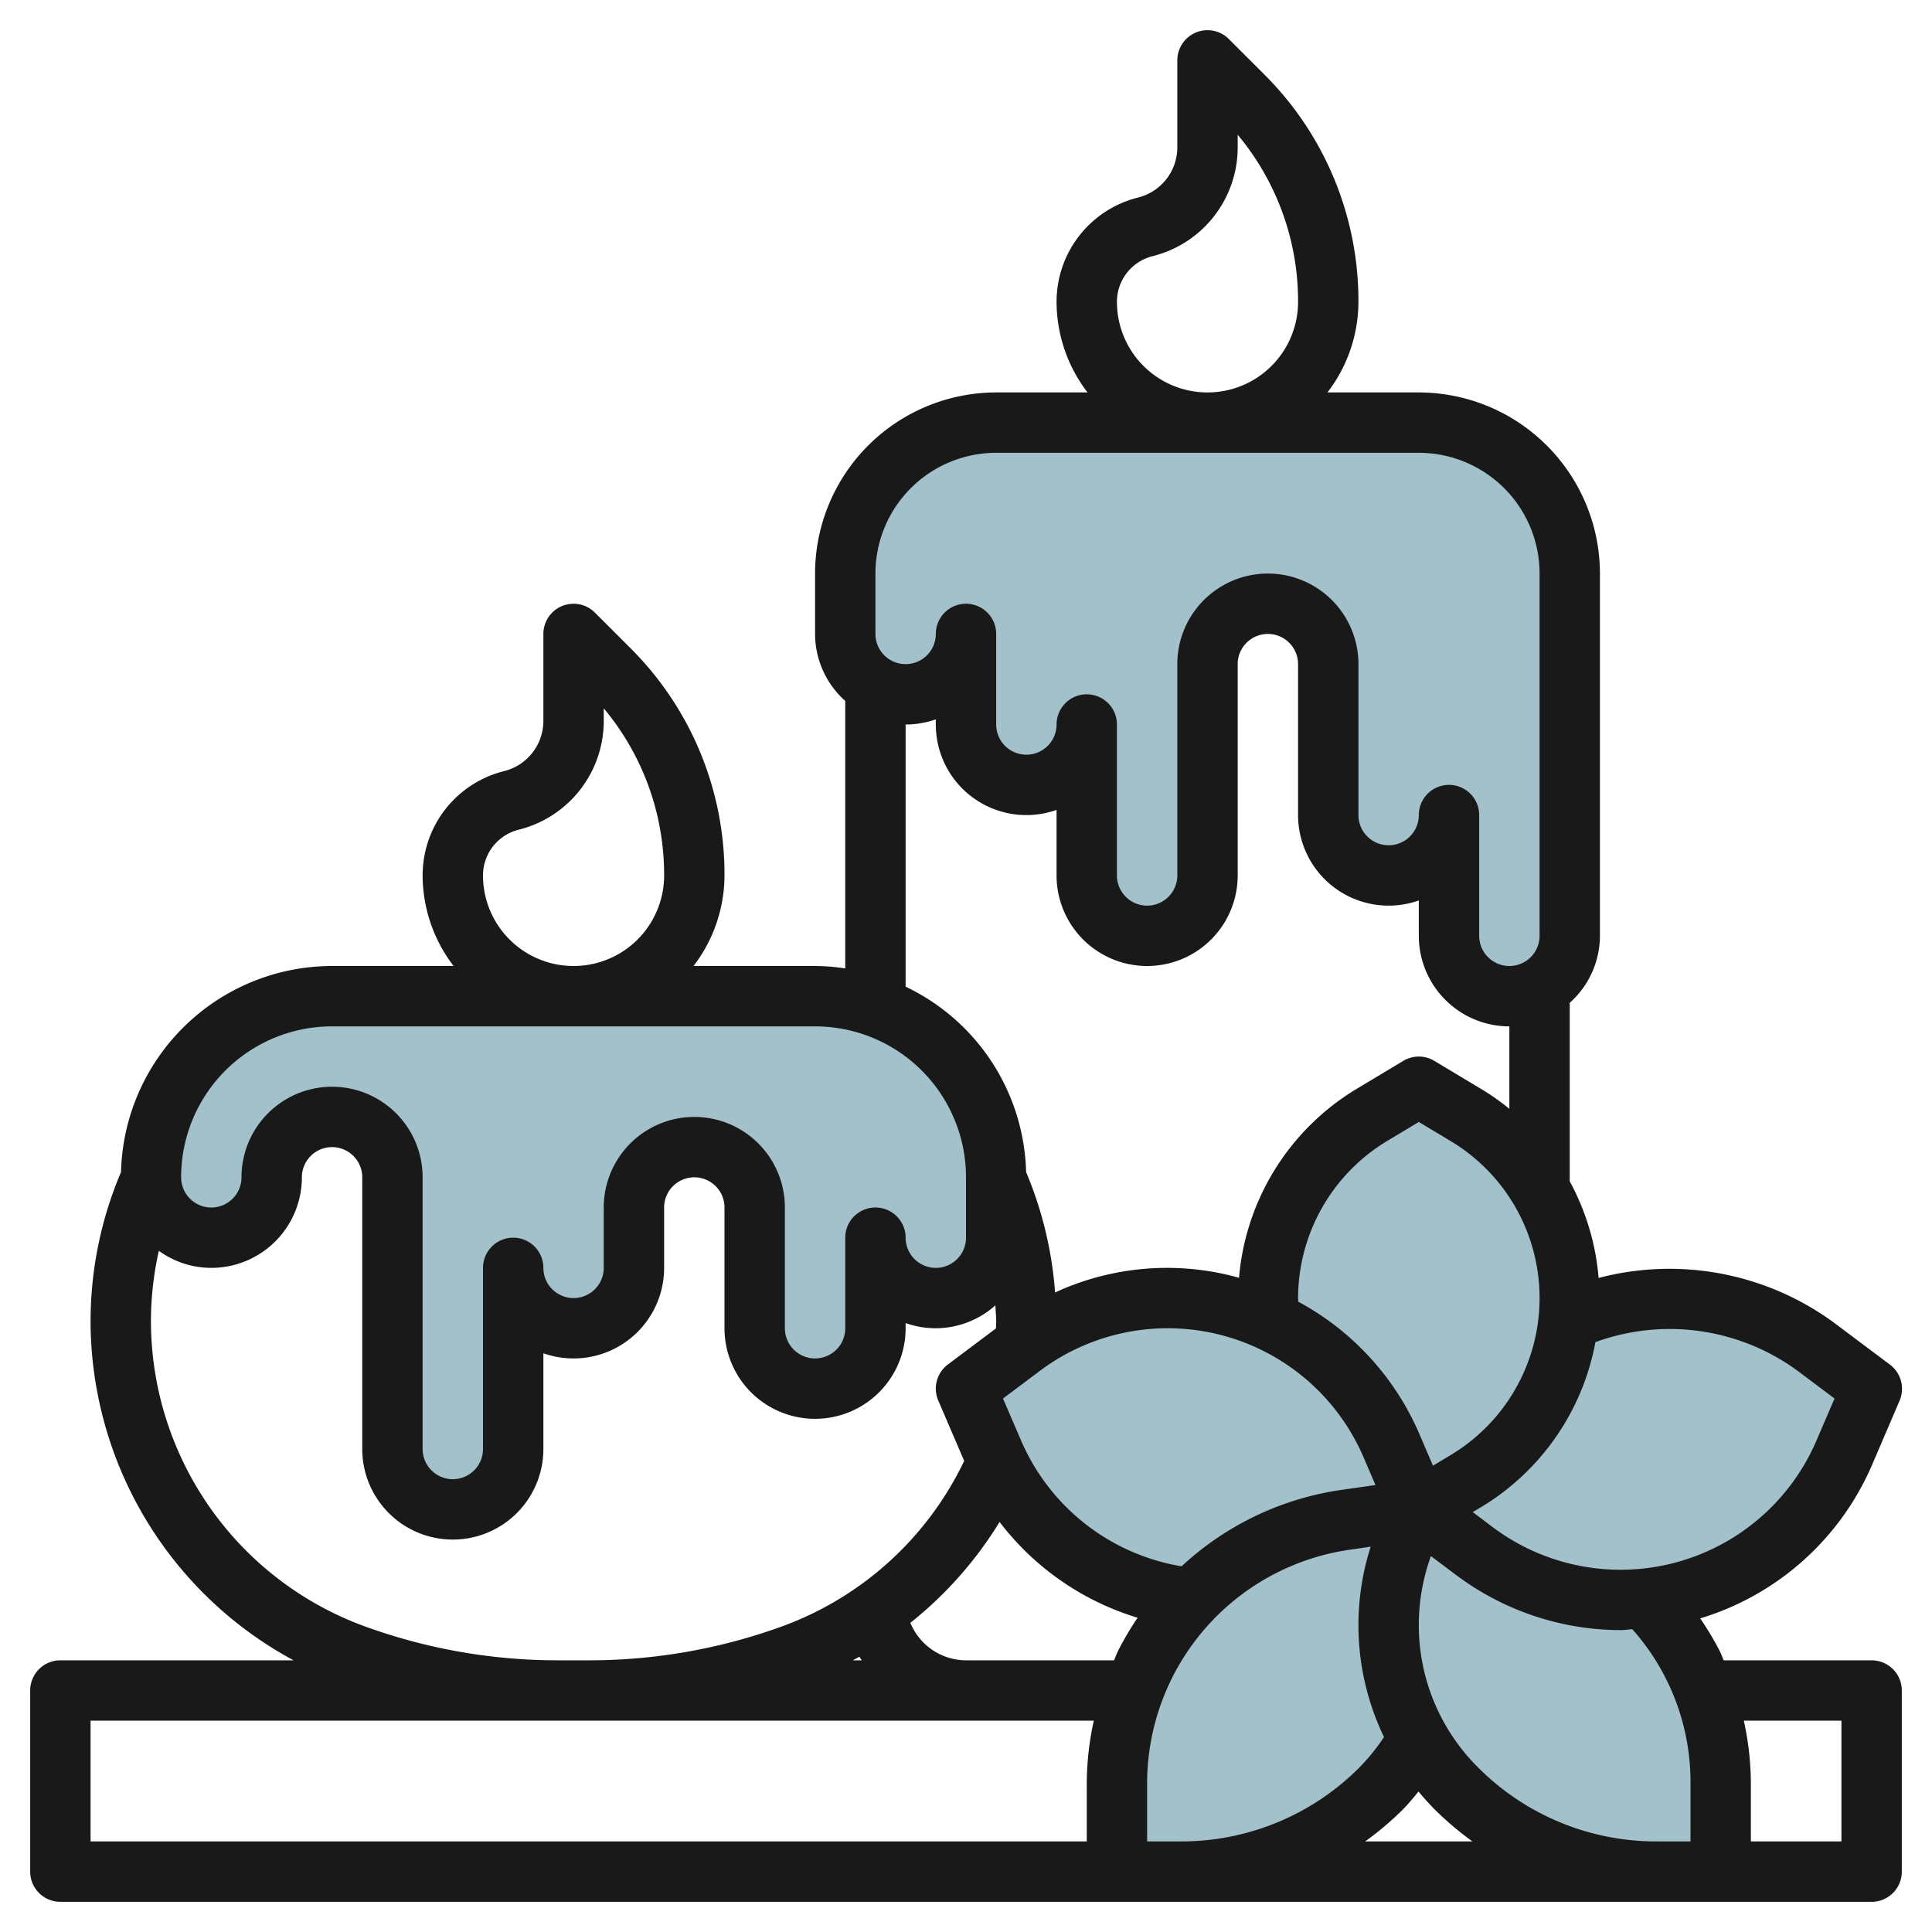
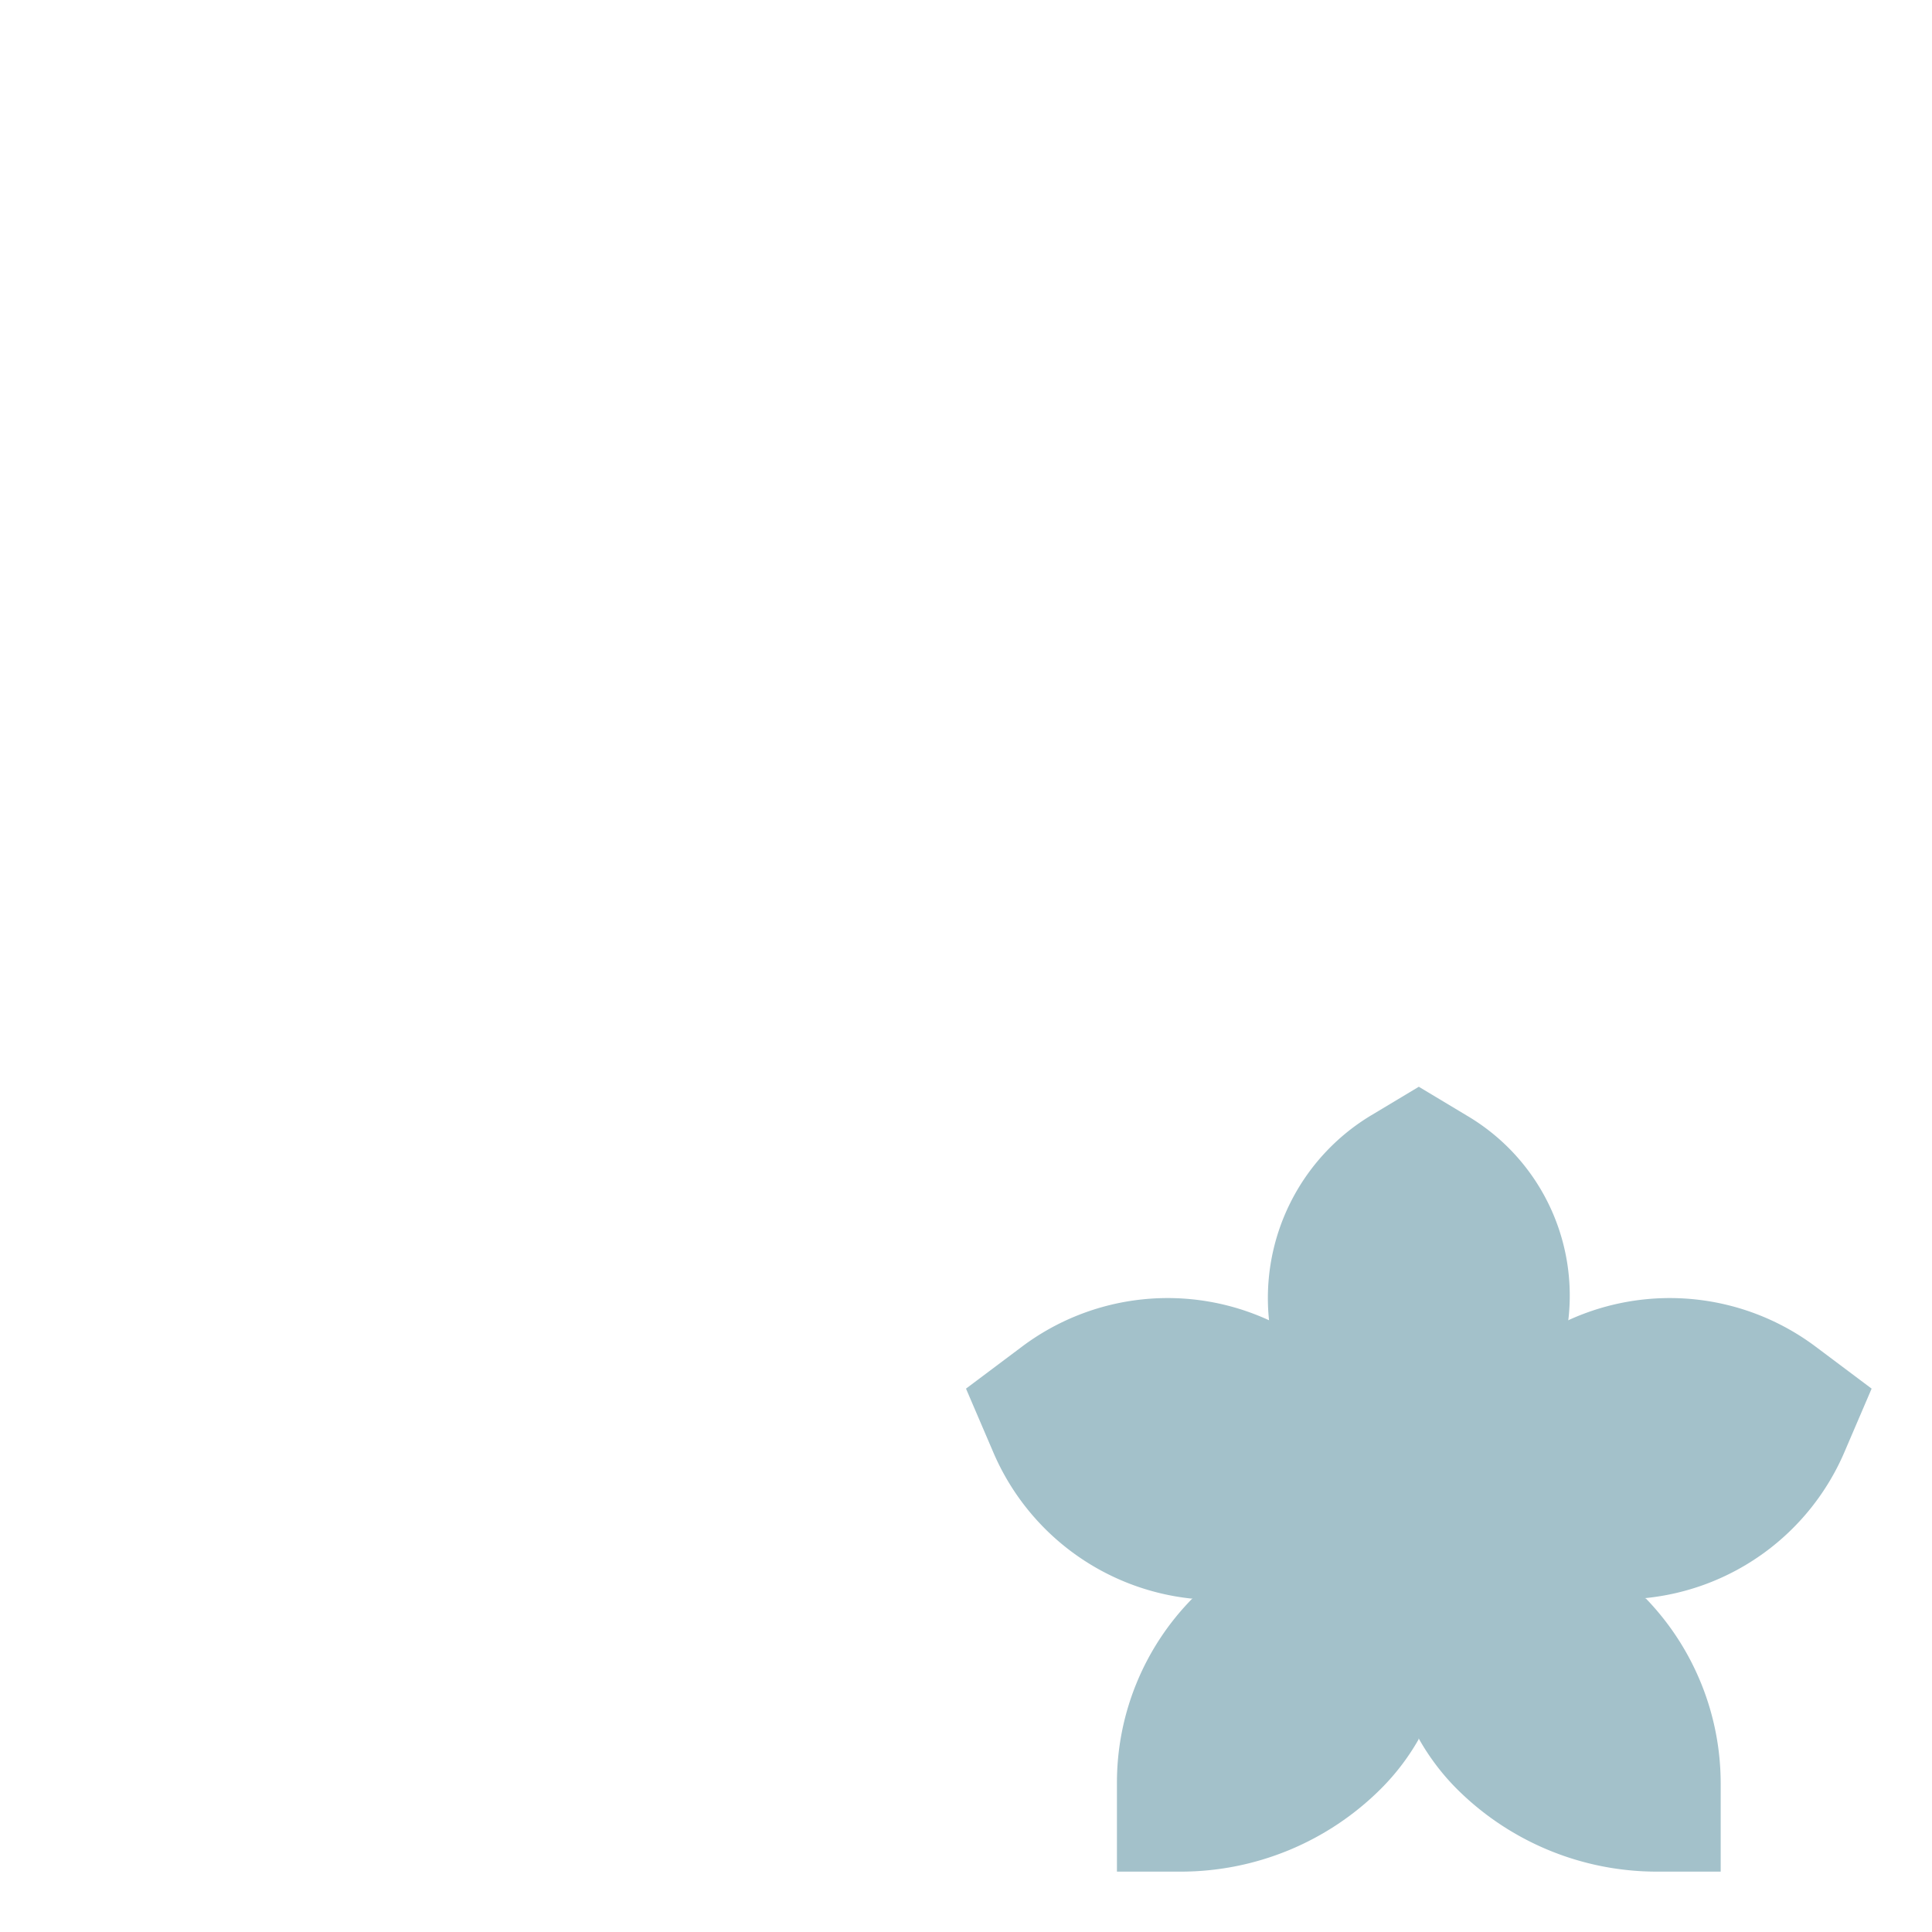
<svg xmlns="http://www.w3.org/2000/svg" id="Layer_3" data-name="Layer 3" viewBox="0 0 64 64" width="512" height="512">
-   <path d="M11,33H27a6,6,0,0,1,6,6v2a2,2,0,0,1-2,2h0a2,2,0,0,1-2-2h0v3a2,2,0,0,1-2,2h0a2,2,0,0,1-2-2V40a2,2,0,0,0-2-2h0a2,2,0,0,0-2,2v2a2,2,0,0,1-2,2h0a2,2,0,0,1-2-2v6a2,2,0,0,1-2,2h0a2,2,0,0,1-2-2V39a2,2,0,0,0-2-2h0a2,2,0,0,0-2,2H9a2,2,0,0,1-2,2H7a2,2,0,0,1-2-2H5A6,6,0,0,1,11,33Z" style="fill:#a3c1ca" />
-   <path d="M33,14H47a5,5,0,0,1,5,5V31a2,2,0,0,1-2,2h0a2,2,0,0,1-2-2V27h0a2,2,0,0,1-2,2h0a2,2,0,0,1-2-2V22a2,2,0,0,0-2-2h0a2,2,0,0,0-2,2v7a2,2,0,0,1-2,2h0a2,2,0,0,1-2-2V24h0a2,2,0,0,1-2,2h0a2,2,0,0,1-2-2V21h0a2,2,0,0,1-2,2h0a2,2,0,0,1-2-2V19h0A5,5,0,0,1,33,14Z" style="fill:#a3c1ca" />
  <path d="M60.149,44.612a8.059,8.059,0,0,0-8.187-.882l-.011.013a6.918,6.918,0,0,0-3.381-6.8L47,36l-1.57.942a7.062,7.062,0,0,0-3.392,6.788l.006.008a8.038,8.038,0,0,0-8.193.874L32,46l.907,2.116a8.058,8.058,0,0,0,6.567,4.84l.034-.013A8.7,8.7,0,0,0,37,59.084V62h2.114a9.381,9.381,0,0,0,6.634-2.748,7.686,7.686,0,0,0,1.245-1.633v-.037a7.7,7.7,0,0,0,1.259,1.67A9.381,9.381,0,0,0,54.886,62H57V59.084a8.824,8.824,0,0,0-2.474-6.128l-.038-.015a8.045,8.045,0,0,0,6.605-4.825L62,46Z" style="fill:#a3c1ca" />
-   <path d="M62,55H57.1c-.047-.1-.083-.21-.133-.311a10.108,10.108,0,0,0-.646-1.078,9.047,9.047,0,0,0,5.7-5.1l.907-2.116A1,1,0,0,0,62.6,45.2l-1.851-1.388a9.223,9.223,0,0,0-7.793-1.478,8.083,8.083,0,0,0-.956-3.2V33.22A2.985,2.985,0,0,0,53,31V19a6.006,6.006,0,0,0-6-6H43.974A4.948,4.948,0,0,0,45,10a10.583,10.583,0,0,0-3.122-7.536L40.707,1.293A1,1,0,0,0,39,2V4.877a1.716,1.716,0,0,1-1.3,1.667A3.557,3.557,0,0,0,35,10a4.948,4.948,0,0,0,1.026,3H33a6.006,6.006,0,0,0-6,6v2a2.985,2.985,0,0,0,1,2.22v8.86A7,7,0,0,0,27,32H22.974A4.948,4.948,0,0,0,24,29a10.583,10.583,0,0,0-3.122-7.536l-1.171-1.171A1,1,0,0,0,18,21v2.877a1.716,1.716,0,0,1-1.3,1.667A3.557,3.557,0,0,0,14,29a4.948,4.948,0,0,0,1.026,3H11a7,7,0,0,0-6.991,6.826A12.655,12.655,0,0,0,3,43.772,12.787,12.787,0,0,0,9.725,55H2a1,1,0,0,0-1,1v6a1,1,0,0,0,1,1H62a1,1,0,0,0,1-1V56A1,1,0,0,0,62,55Zm-2.451-9.589,1.222.917-.6,1.395a7.06,7.06,0,0,1-10.723,2.866l-.662-.5.3-.177a8.1,8.1,0,0,0,3.764-5.452A7.174,7.174,0,0,1,59.549,45.411ZM37.037,54.689c-.05.1-.086.209-.133.311H32a2,2,0,0,1-1.843-1.242,12.812,12.812,0,0,0,2.955-3.341,9.048,9.048,0,0,0,4.573,3.173A9.782,9.782,0,0,0,37.037,54.689Zm-8.568.191c.023.042.054.079.078.12h-.3C28.325,54.961,28.4,54.921,28.469,54.88Zm10.672-2.994a7.05,7.05,0,0,1-5.315-4.163l-.6-1.395,1.222-.917a7.06,7.06,0,0,1,10.723,2.866l.393.917-1.13.161A9.833,9.833,0,0,0,39.141,51.886ZM43,43a6.094,6.094,0,0,1,2.945-5.2L47,37.166l1.056.634a6.064,6.064,0,0,1,0,10.4l-.587.353-.456-1.063a9.024,9.024,0,0,0-4.006-4.37C43.005,43.08,43,43.04,43,43ZM37,10a1.559,1.559,0,0,1,1.183-1.515A3.713,3.713,0,0,0,41,4.877V4.464A8.594,8.594,0,0,1,43,10a3,3,0,0,1-6,0Zm-8,9a4,4,0,0,1,4-4H47a4,4,0,0,1,4,4V31a1,1,0,0,1-2,0V27a1,1,0,0,0-2,0,1,1,0,0,1-2,0V22a3,3,0,0,0-6,0v7a1,1,0,0,1-2,0V24a1,1,0,0,0-2,0,1,1,0,0,1-2,0V21a1,1,0,0,0-2,0,1,1,0,0,1-2,0Zm1,5a3.009,3.009,0,0,0,1-.171V24a3,3,0,0,0,4,2.829V29a3,3,0,0,0,6,0V22a1,1,0,0,1,2,0v5a3,3,0,0,0,4,2.829V31a3,3,0,0,0,3,3v2.731a7.932,7.932,0,0,0-.916-.646l-1.569-.942a1,1,0,0,0-1.03,0l-1.569.942a8.1,8.1,0,0,0-3.872,6.243,8.839,8.839,0,0,0-6.093.487,12.655,12.655,0,0,0-.96-3.989A7,7,0,0,0,30,32.685ZM16,29a1.559,1.559,0,0,1,1.183-1.515A3.713,3.713,0,0,0,20,23.877v-.413A8.594,8.594,0,0,1,22,29a3,3,0,0,1-6,0Zm-5,5H27a5,5,0,0,1,5,5v2a1,1,0,0,1-2,0,1,1,0,0,0-2,0v3a1,1,0,0,1-2,0V40a3,3,0,0,0-6,0v2a1,1,0,0,1-2,0,1,1,0,0,0-2,0v6a1,1,0,0,1-2,0V39a3,3,0,0,0-6,0,1,1,0,0,1-1,1H7a1,1,0,0,1-1-1A5,5,0,0,1,11,34Zm1.074,19.872A10.779,10.779,0,0,1,5,43.772a10.664,10.664,0,0,1,.262-2.337A2.969,2.969,0,0,0,7,42H7a3,3,0,0,0,3-3,1,1,0,0,1,2,0v9a3,3,0,0,0,6,0V44.829A3,3,0,0,0,22,42V40a1,1,0,0,1,2,0v4a3,3,0,0,0,6,0v-.171A3.009,3.009,0,0,0,31,44a2.976,2.976,0,0,0,1.973-.758c.008.177.027.352.027.53,0,.079-.006.155-.007.233L31.4,45.2a1,1,0,0,0-.319,1.194l.859,2a10.784,10.784,0,0,1-6.014,5.475A18.693,18.693,0,0,1,19.523,55H18.477A18.693,18.693,0,0,1,12.074,53.872ZM3,57H36.234A9.818,9.818,0,0,0,36,59.084V61H3Zm35,4V59.084a7.826,7.826,0,0,1,6.719-7.748l.687-.1a8.527,8.527,0,0,0,.441,6.305,6.674,6.674,0,0,1-.806,1A8.327,8.327,0,0,1,39.114,61Zm7.222,0a10.468,10.468,0,0,0,1.233-1.041c.191-.192.362-.4.535-.612.175.211.359.416.555.612A10.54,10.54,0,0,0,48.777,61Zm3.737-2.455A6.644,6.644,0,0,1,47,53.815a6.745,6.745,0,0,1,.4-2.267l.854.64A9.118,9.118,0,0,0,53.686,54c.131,0,.257-.023.387-.029A7.61,7.61,0,0,1,56,59.084V61H54.886A8.327,8.327,0,0,1,48.959,58.545ZM61,61H58V59.084A9.818,9.818,0,0,0,57.766,57H61Z" style="fill:#191919" />
</svg>